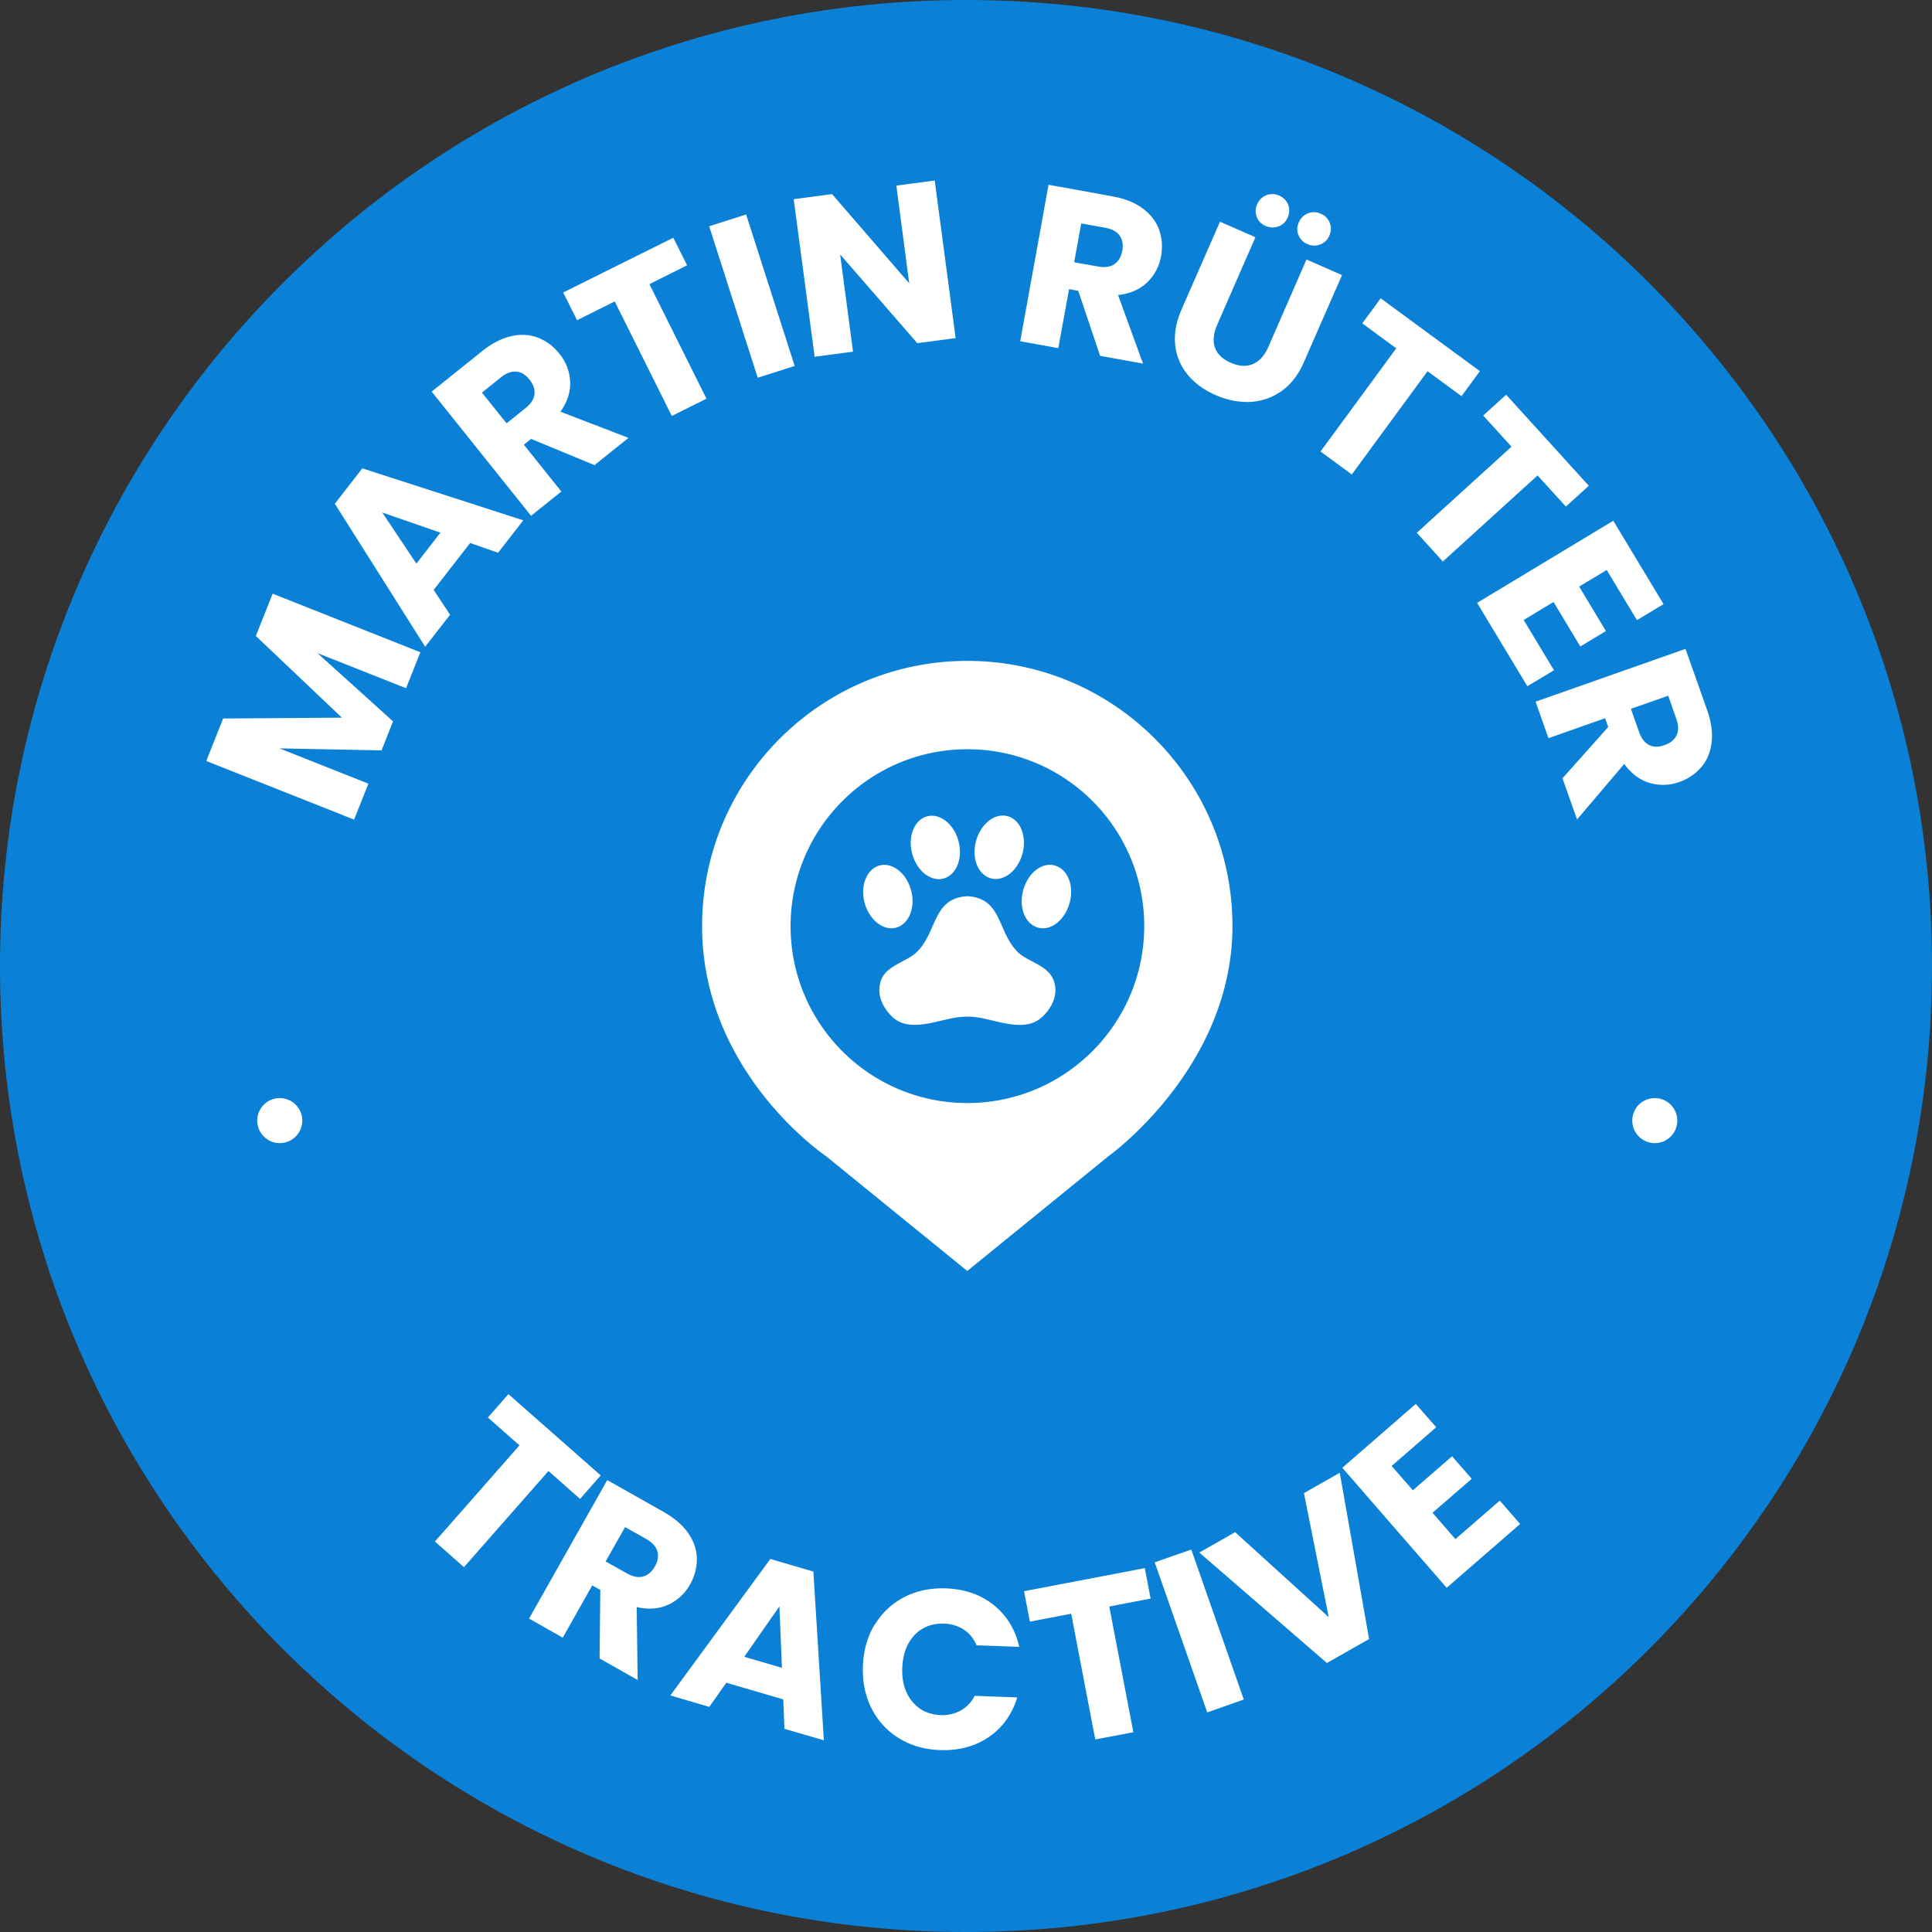
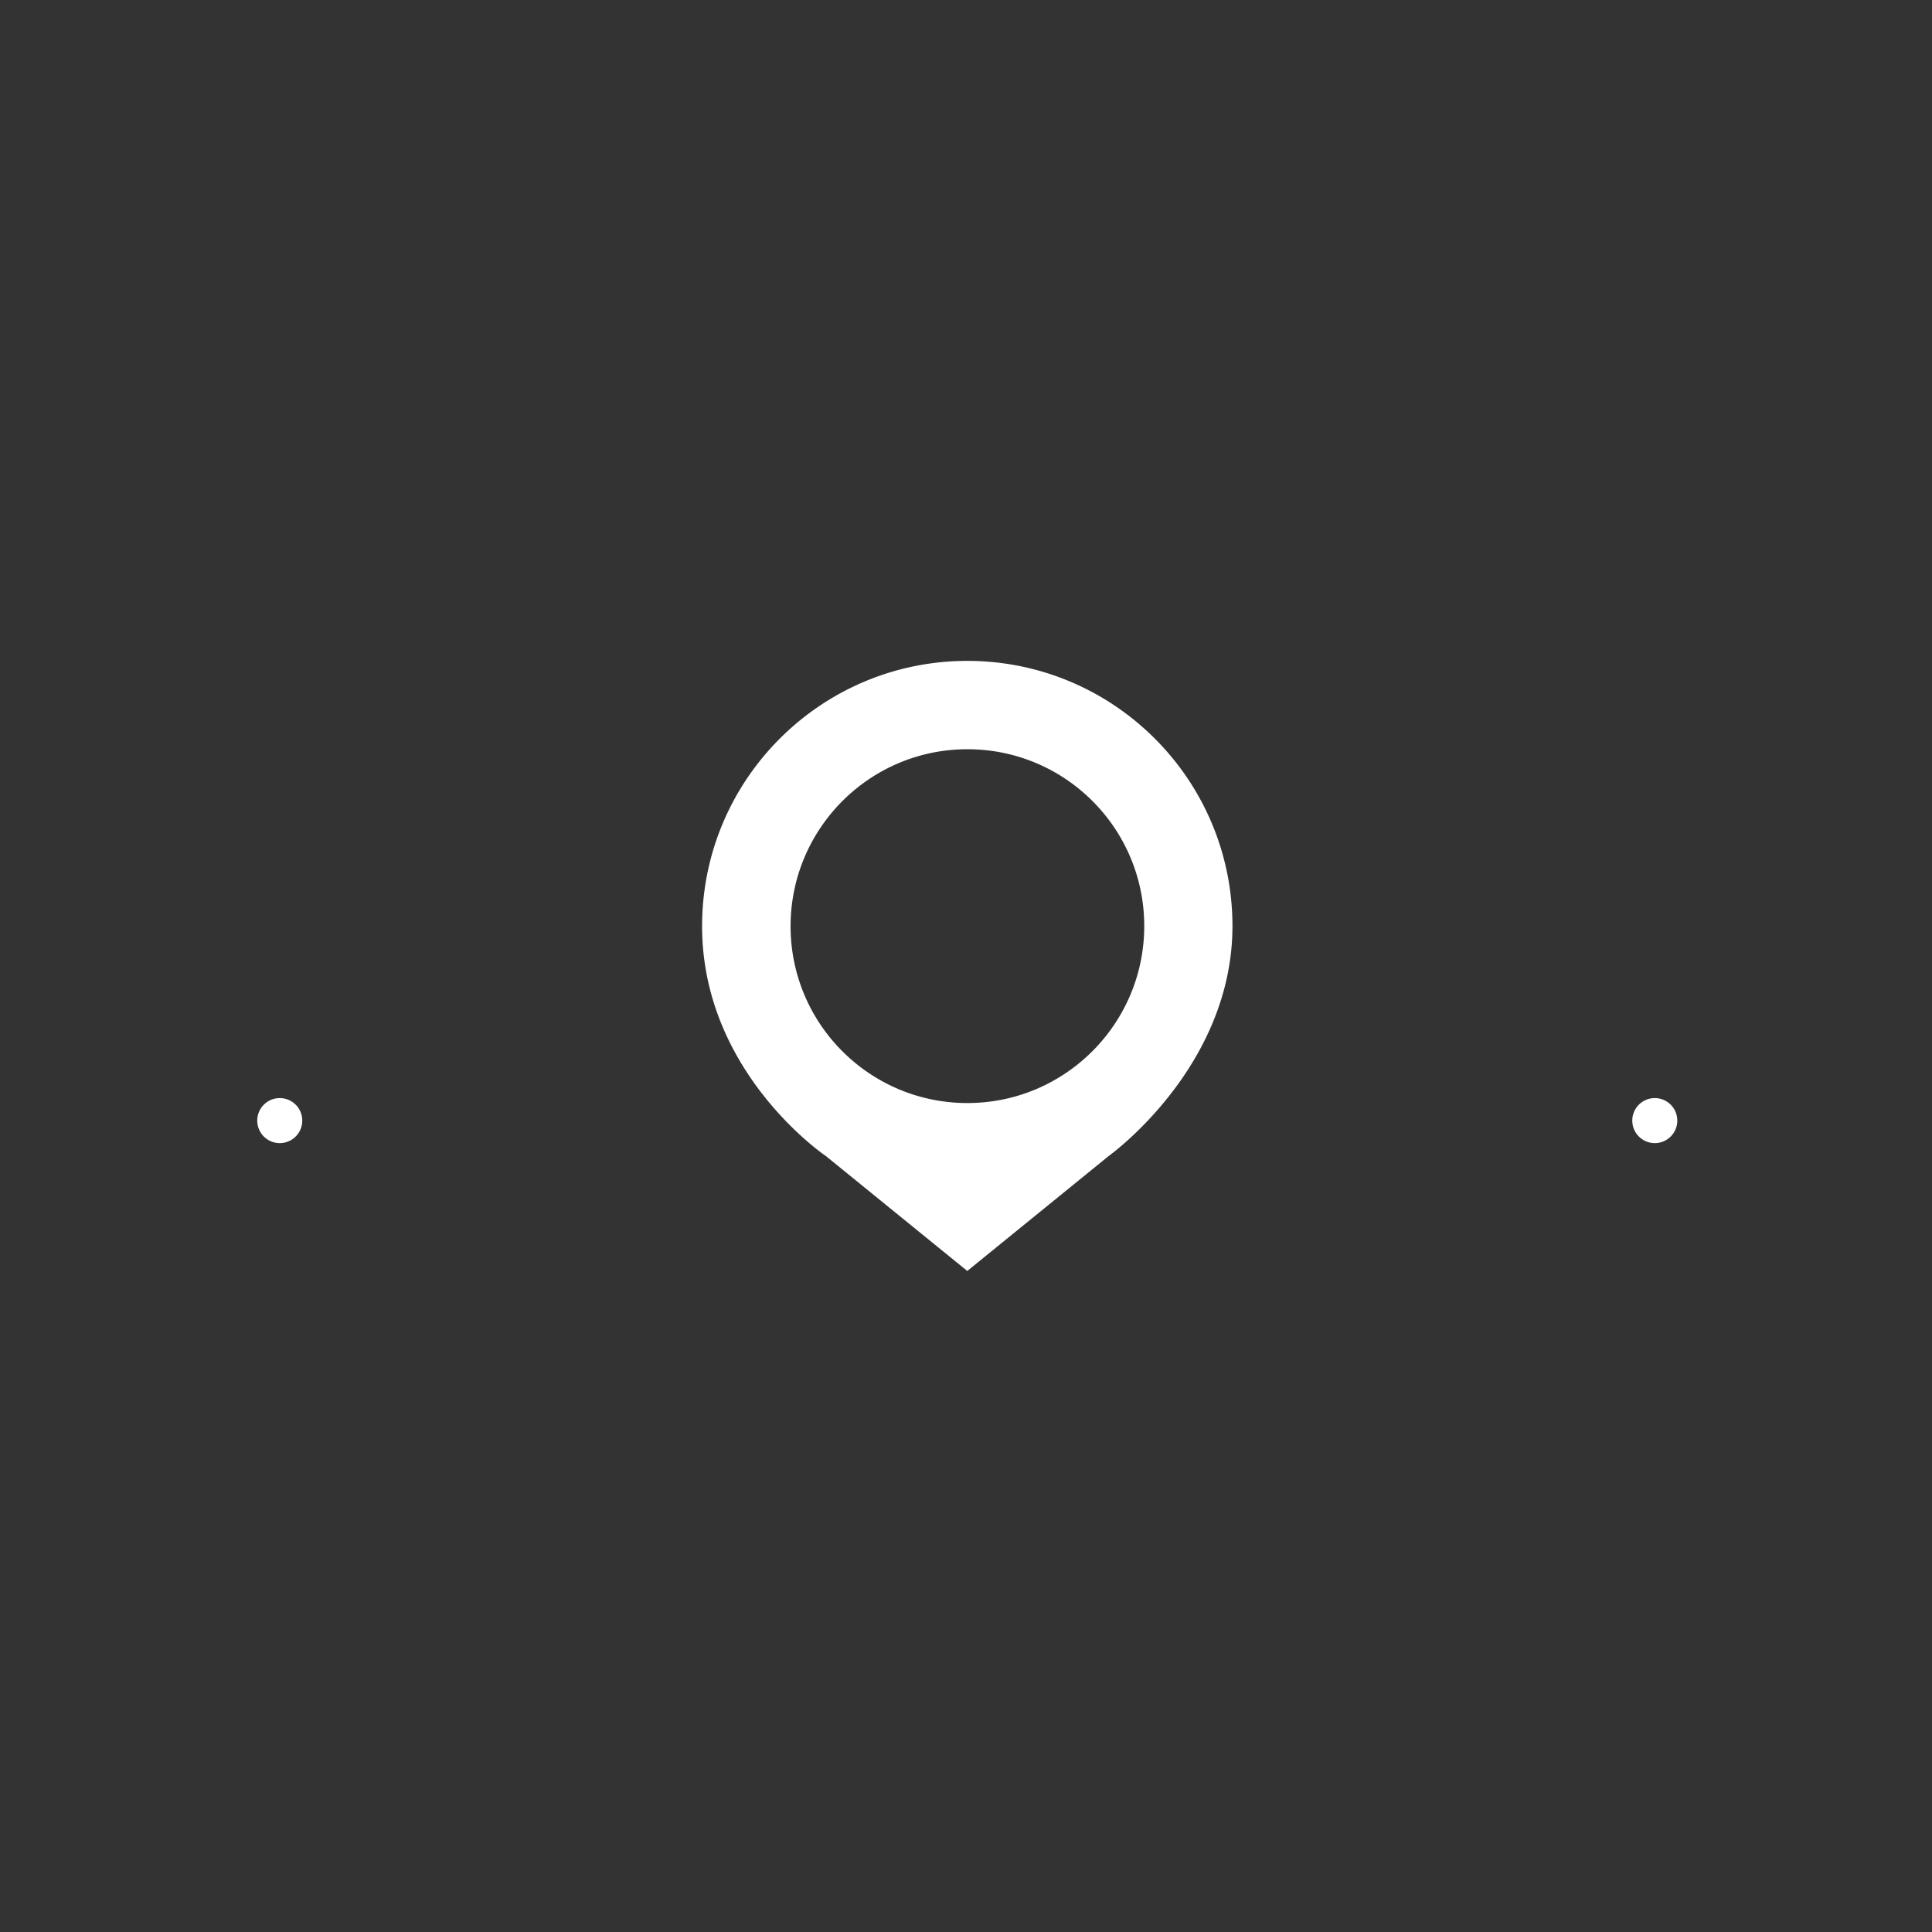
<svg xmlns="http://www.w3.org/2000/svg" width="132" height="132" fill="none">
  <rect width="100%" height="100%" fill="#333333" stroke="none" />
  <g clip-path="url(#a)">
-     <path fill="#0A81D7" d="M66 132c36.451 0 66-29.549 66-66S102.451 0 66 0 0 29.55 0 66s29.55 66 66 66" />
-     <path fill="#fff" d="m18.62 40.56 10.1 4.004-.977 2.457-6.056-2.399 5.166 4.663-.784 1.983-6.974-.136 6.075 2.409-.978 2.457-10.098-4.005 1.15-2.902 8.117-.058-5.882-5.581 1.151-2.893zM32.115 37.107l-2.486 3.201 1.122 1.693-1.703 2.186-6.171-9.77L24.754 32l10.998 3.55-1.722 2.215-1.915-.667zm-2.032-.716-3.965-1.374 2.33 3.492 1.645-2.118zM40.608 31.776l-4.324-1.79-.493.397 2.563 3.202-2.07 1.654-6.79-8.483 3.462-2.776c.668-.532 1.335-.87 1.993-1.016q.987-.217 1.828.116c.561.223 1.035.58 1.441 1.084.455.56.697 1.19.736 1.895.038.697-.184 1.384-.658 2.07l4.643 1.79-2.331 1.867zm-5.998-2.853 1.277-1.026c.377-.3.59-.619.629-.957q.059-.508-.348-1.016c-.261-.32-.552-.503-.89-.532-.339-.029-.697.097-1.074.406l-1.277 1.026zM45.996 16.232l.948 1.896-2.573 1.287 3.898 7.825-2.37 1.18L42 20.595l-2.573 1.286-.948-1.896 7.525-3.743zM50.978 14.655l3.317 10.35-2.524.803-3.318-10.35zM65.294 23.1l-2.621.348-5.272-6.065.88 6.646-2.621.348-1.432-10.766 2.621-.349 5.272 6.094-.88-6.674 2.621-.348 1.432 10.776zM75.16 24.309l-1.49-4.44-.628-.116-.735 4.034-2.602-.474 1.935-10.69 4.372.794c.841.155 1.538.426 2.07.832q.811.61 1.112 1.45c.203.572.242 1.162.136 1.79a3.23 3.23 0 0 1-.948 1.8c-.503.483-1.161.773-1.993.87l1.703 4.682-2.941-.532zm-1.78-6.394 1.616.29c.474.087.861.039 1.142-.155.28-.193.464-.503.541-.928.078-.407.01-.745-.183-1.026-.194-.28-.533-.454-1.007-.541l-1.615-.29-.484 2.65zM85.772 16.213 83.17 22.17c-.261.6-.32 1.122-.165 1.567s.513.803 1.084 1.045q.853.377 1.519.087c.444-.193.793-.58 1.054-1.18l2.602-5.959 2.428 1.064-2.602 5.94c-.387.89-.91 1.557-1.558 2.002a4.04 4.04 0 0 1-2.128.726c-.773.028-1.557-.126-2.34-.465-.784-.338-1.422-.803-1.906-1.383a3.77 3.77 0 0 1-.861-2.031c-.087-.774.058-1.606.455-2.496l2.602-5.94 2.428 1.065zm.097-1.393q-.174-.42.029-.871c.126-.29.338-.493.619-.61q.435-.17.87.02c.3.135.513.338.62.629.116.28.096.58-.03.88-.125.29-.338.493-.628.6s-.58.097-.88-.03a1.12 1.12 0 0 1-.61-.618zm2.844 1.238q-.174-.42.029-.87c.125-.291.338-.494.619-.61q.435-.172.87.02c.3.135.513.338.62.628.115.28.106.58-.03.88-.125.29-.338.493-.628.6q-.435.16-.87-.03a1.13 1.13 0 0 1-.61-.618M101.114 25.354l-1.258 1.712-2.322-1.702-5.175 7.051-2.137-1.567 5.175-7.051-2.322-1.703 1.258-1.712 6.771 4.972zM108.552 33.189l-1.567 1.422-1.935-2.128-6.47 5.881-1.78-1.963 6.471-5.882-1.935-2.128 1.567-1.422zM109.771 38.945l-1.877 1.131 1.828 3.038-1.751 1.054-1.828-3.037-2.041 1.228 2.07 3.434-1.818 1.093-3.434-5.697 9.305-5.61 3.434 5.697-1.818 1.093-2.07-3.434zM106.763 53.164l3.114-3.492-.212-.6-3.87 1.364-.88-2.495 10.244-3.608 1.48 4.188c.281.803.387 1.548.3 2.215-.077.668-.319 1.229-.706 1.684-.397.454-.89.793-1.49 1.005a3.25 3.25 0 0 1-2.031.068c-.668-.193-1.248-.629-1.741-1.296l-3.222 3.792-.996-2.815zm4.672-4.72.542 1.548c.164.454.396.764.696.909q.45.232 1.074 0c.387-.136.658-.358.803-.668s.135-.686-.029-1.15l-.542-1.548-2.544.89zM41.034 100.814l-1.403 1.596-2.157-1.906-5.775 6.568-1.983-1.751 5.775-6.568-2.157-1.905 1.403-1.596 6.307 5.552zM40.966 113.311l.048-4.681-.551-.31-2.012 3.569-2.302-1.305 5.34-9.461 3.869 2.186c.745.426 1.306.91 1.683 1.471s.57 1.131.57 1.741c0 .6-.154 1.18-.464 1.731a3.25 3.25 0 0 1-1.48 1.384c-.638.29-1.354.348-2.167.164l.068 4.982zm.416-6.626 1.432.803c.425.242.793.31 1.122.223q.494-.131.812-.697c.203-.358.261-.706.165-1.025-.097-.329-.348-.61-.774-.851l-1.432-.803-1.325 2.341zM53.512 116.107l-3.889-1.141-1.16 1.654-2.66-.783 6.829-9.325 2.94.861.716 11.53-2.689-.784-.087-2.021zm-.087-2.157-.174-4.198-2.399 3.444zM59.761 111.019a5.06 5.06 0 0 1 2.012-1.896c.851-.435 1.8-.638 2.854-.6 1.286.049 2.38.426 3.27 1.142s1.47 1.664 1.74 2.853l-2.911-.106c-.203-.464-.493-.822-.88-1.074a2.6 2.6 0 0 0-1.345-.406c-.813-.029-1.49.232-2.012.774-.522.551-.803 1.296-.842 2.244s.194 1.712.678 2.302c.483.59 1.131.89 1.944.929a2.6 2.6 0 0 0 1.364-.31 2.35 2.35 0 0 0 .957-1.006l2.912.107c-.358 1.161-1.006 2.07-1.944 2.708-.939.639-2.06.939-3.347.89-1.055-.038-1.983-.309-2.796-.812a5.04 5.04 0 0 1-1.867-2.032c-.435-.851-.628-1.818-.59-2.892s.31-2.022.803-2.844zM78.217 107.14l.397 2.08-2.825.542 1.645 8.59-2.602.493-1.645-8.59-2.824.542-.397-2.08zM81.39 105.863l3.589 10.254-2.496.88-3.589-10.253 2.496-.871zM91.538 100.63l2.002 11.356-2.883 1.635-8.715-7.545 2.447-1.393 6.394 5.804-1.693-8.474 2.438-1.383zM95.087 100.165l1.442 1.655 2.68-2.322 1.344 1.538-2.68 2.322 1.567 1.799 3.028-2.631 1.393 1.596-5.02 4.362-7.13-8.202 5.02-4.363 1.394 1.596-3.028 2.631zM71.949 66.9c-.387-.958-1.78-1.21-2.438-1.877-1.373-1.383-1.044-3.666-3.424-3.792-2.37.136-2.041 2.409-3.424 3.792-.658.668-2.041.919-2.438 1.877-.474 1.18.32 2.253.91 2.718 1.199.919 3.124 0 4.41-.126.174-.02.358-.029.542-.029.174 0 .358 0 .542.03 1.286.135 3.211 1.044 4.41.125.61-.465 1.403-1.528.92-2.718M73.08 61.686c-.318 1.17-1.276 1.934-2.156 1.693-.88-.242-1.335-1.374-1.016-2.554.32-1.18 1.277-1.935 2.157-1.693s1.335 1.374 1.016 2.554M62.247 60.825c.32 1.17-.145 2.311-1.016 2.553-.87.242-1.838-.522-2.157-1.693-.319-1.17.145-2.312 1.016-2.553.88-.232 1.838.522 2.157 1.693M65.487 57.468c.32 1.17-.145 2.312-1.015 2.554s-1.838-.523-2.148-1.693c-.319-1.17.145-2.312 1.016-2.554.87-.232 1.838.523 2.147 1.693M69.86 58.32c-.32 1.17-1.277 1.934-2.158 1.692-.88-.242-1.334-1.374-1.015-2.554.319-1.17 1.277-1.934 2.157-1.693.88.242 1.325 1.374 1.016 2.554" />
    <path fill="#fff" d="M66.097 45.154c-10.012 0-18.128 8.116-18.128 18.128 0 10.011 8.454 15.7 8.454 15.7l9.664 7.854 9.663-7.855s8.455-6.036 8.455-15.71c0-10.01-8.116-18.117-18.118-18.117m.01 30.21c-6.675 0-12.082-5.408-12.082-12.082S59.422 51.19 66.097 51.19c6.674 0 12.081 5.407 12.081 12.082 0 6.674-5.417 12.091-12.081 12.091M19.114 78.101a1.538 1.538 0 1 0 0-3.076 1.538 1.538 0 0 0 0 3.076M113.06 78.101a1.538 1.538 0 1 0 0-3.076 1.538 1.538 0 0 0 0 3.076" />
  </g>
  <defs>
    <clipPath id="a">
      <path fill="#fff" d="M0 0h132v132H0z" />
    </clipPath>
  </defs>
</svg>